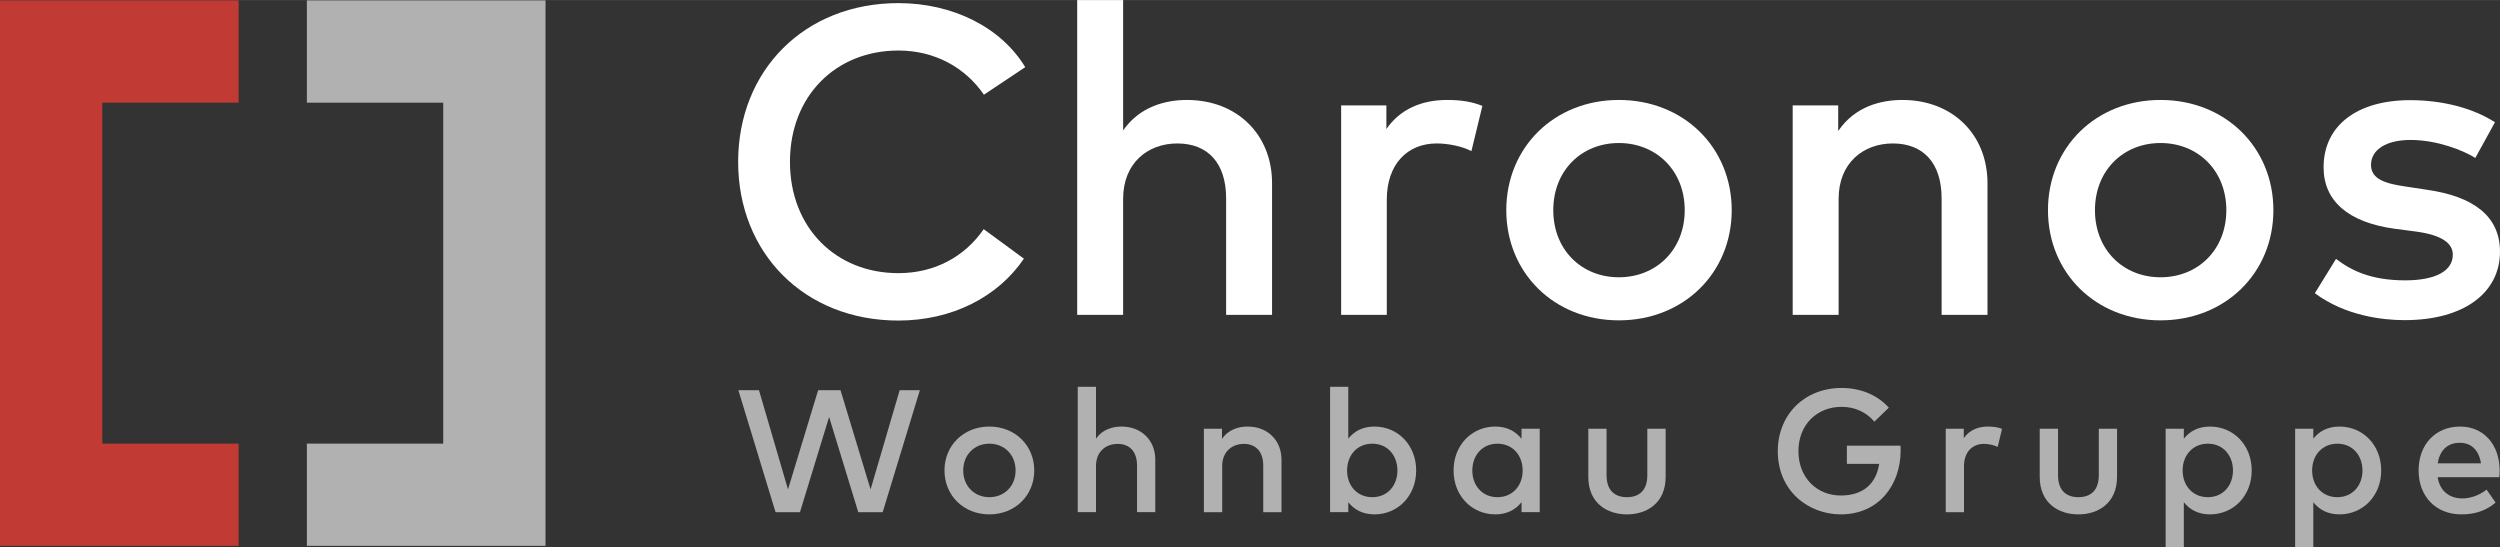
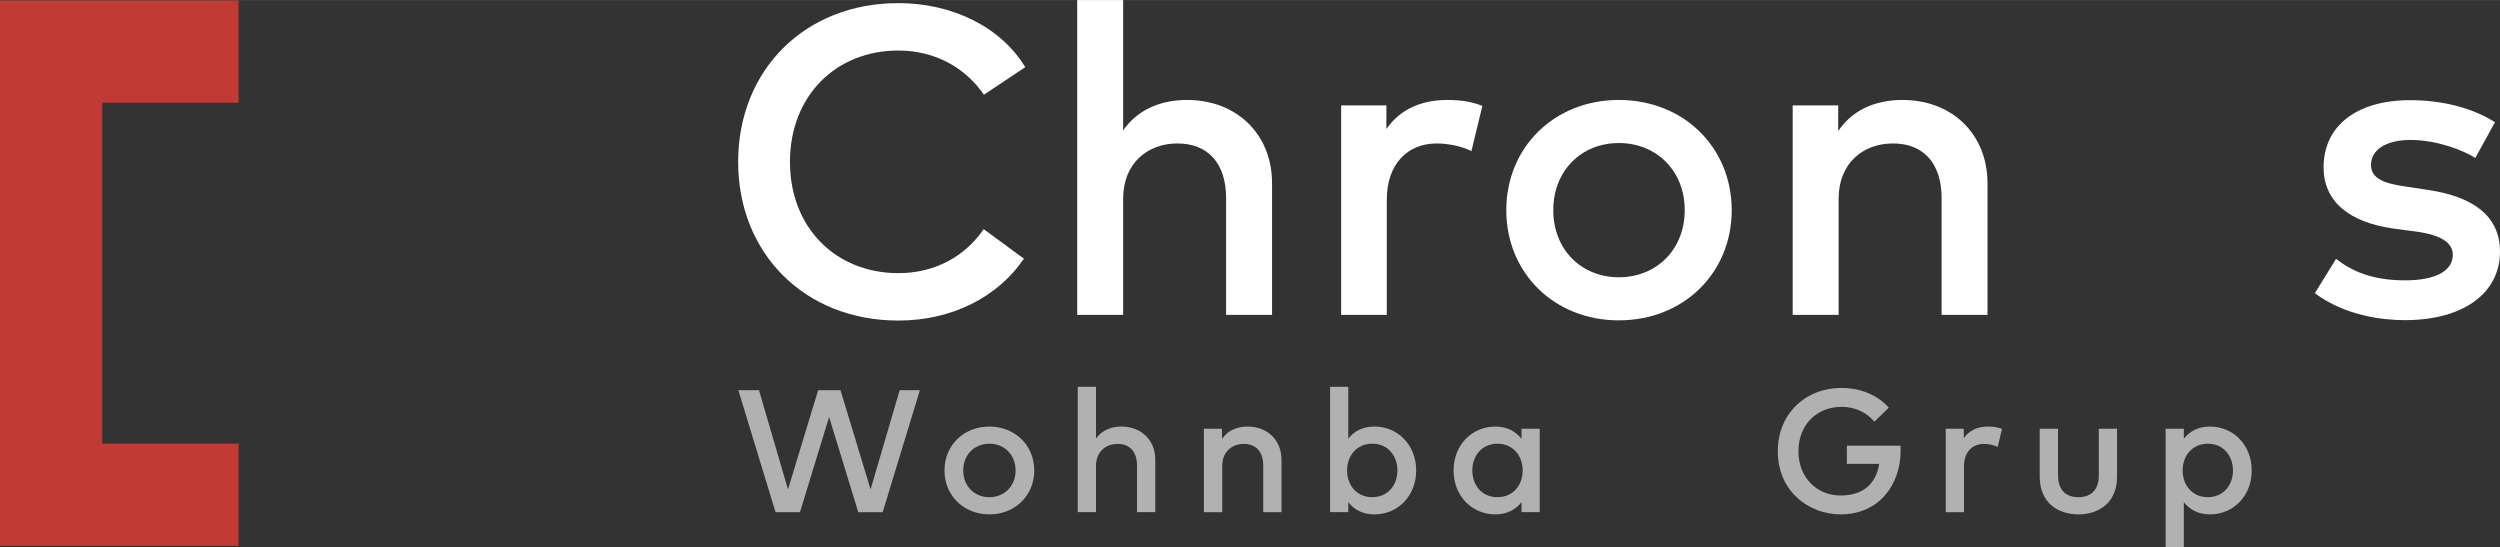
<svg xmlns="http://www.w3.org/2000/svg" xml:space="preserve" width="393px" height="86px" version="1.1" style="shape-rendering:geometricPrecision; text-rendering:geometricPrecision; image-rendering:optimizeQuality; fill-rule:evenodd; clip-rule:evenodd" viewBox="0 0 357.55 78.23">
  <rect x="0" y="0" width="357.55" height="78.23" fill="#333333" stroke="none" />
  <defs>
    <style type="text/css">
   
    .fil0 {fill:#B1B1B1;fill-rule:nonzero}
    .fil3 {fill:#C13A33;fill-rule:nonzero}
    .fil2 {fill:white;fill-rule:nonzero}
    .fil1 {fill:white;fill-rule:nonzero}
   
  </style>
  </defs>
  <g id="Logo">
    <polygon class="fil0" points="126.24,73.25 122.75,73.25 118.58,59.63 114.41,73.25 110.92,73.25 105.6,55.8 108.55,55.8 112.7,69.99 117.01,55.8 120.21,55.8 124.51,69.99 128.67,55.8 131.56,55.8 " />
    <path class="fil0" d="M137.76 67.28c0,2.25 1.61,3.82 3.74,3.82 2.13,0 3.75,-1.57 3.75,-3.82 0,-2.26 -1.62,-3.83 -3.75,-3.83 -2.13,0 -3.74,1.57 -3.74,3.83zm10.16 0c0,3.57 -2.74,6.28 -6.42,6.28 -3.69,0 -6.42,-2.71 -6.42,-6.28 0,-3.58 2.73,-6.28 6.42,-6.28 3.68,0 6.42,2.7 6.42,6.28z" />
    <path class="fil0" d="M156.75 62.73c0.96,-1.37 2.43,-1.73 3.64,-1.73 2.84,0 4.84,1.95 4.84,4.74l0 7.5 -2.61 0 0 -6.64c0,-2 -1.03,-3.12 -2.78,-3.12 -1.68,0 -3.09,1.11 -3.09,3.15l0 6.61 -2.61 0 0 -17.93 2.61 0 0 7.42z" />
    <path class="fil0" d="M183.28 65.74l0 7.51 -2.61 0 0 -6.64c0,-2.01 -1.04,-3.13 -2.78,-3.13 -1.68,0 -3.09,1.11 -3.09,3.15l0 6.62 -2.62 0 0 -11.94 2.59 0 0 1.46c0.96,-1.41 2.45,-1.77 3.67,-1.77 2.84,0 4.84,1.95 4.84,4.74z" />
    <path class="fil0" d="M192.66 67.28c0,2.18 1.44,3.82 3.6,3.82 2.24,0 3.6,-1.73 3.6,-3.82 0,-2.09 -1.36,-3.83 -3.6,-3.83 -2.16,0 -3.6,1.65 -3.6,3.83zm9.88 0c0,3.65 -2.63,6.28 -5.97,6.28 -1.69,0 -2.91,-0.69 -3.74,-1.74l0 1.42 -2.6 0 0 -17.93 2.6 0 0 7.42c0.83,-1.05 2.05,-1.73 3.74,-1.73 3.34,0 5.97,2.63 5.97,6.28z" />
    <path class="fil0" d="M210.57 67.28c0,2.09 1.36,3.82 3.6,3.82 2.15,0 3.6,-1.64 3.6,-3.82 0,-2.18 -1.45,-3.83 -3.6,-3.83 -2.24,0 -3.6,1.74 -3.6,3.83zm9.64 5.96l-2.6 0 0 -1.43c-0.83,1.06 -2.06,1.75 -3.75,1.75 -3.34,0 -5.97,-2.63 -5.97,-6.28 0,-3.65 2.63,-6.28 5.97,-6.28 1.69,0 2.92,0.7 3.75,1.75l0 -1.44 2.6 0 0 11.93z" />
-     <path class="fil0" d="M238.22 68.19c0,3.8 -2.74,5.37 -5.53,5.37 -2.8,0 -5.53,-1.57 -5.53,-5.37l0 -6.88 2.61 0 0 6.64c0,2.3 1.28,3.15 2.92,3.15 1.63,0 2.91,-0.85 2.91,-3.15l0 -6.64 2.62 0 0 6.88z" />
    <path class="fil0" d="M270.14 58.3l-2.07 2c-1.09,-1.31 -2.74,-2.12 -4.68,-2.12 -3.56,0 -6.18,2.58 -6.18,6.34 0,3.77 2.62,6.34 6.05,6.34 3.18,0 5.05,-1.64 5.5,-4.52l-4.62 0 0 -2.61 7.67 0c0.01,0.22 0.02,0.45 0.02,0.67 0,5.01 -3.17,9.16 -8.57,9.16 -4.49,0 -9,-3.22 -9,-9.04 0,-5.24 3.83,-9.04 9.13,-9.04 2.78,0 5.17,1.05 6.75,2.82z" />
    <path class="fil0" d="M286.33 61.33l-0.62 2.58c-0.55,-0.28 -1.35,-0.43 -1.98,-0.43 -1.66,0 -2.84,1.17 -2.84,3.2l0 6.57 -2.61 0 0 -11.94 2.58 0 0 1.35c0.79,-1.14 2.01,-1.66 3.47,-1.66 0.79,0 1.4,0.1 2,0.33z" />
    <path class="fil0" d="M302.78 68.19c0,3.8 -2.74,5.37 -5.53,5.37 -2.8,0 -5.53,-1.57 -5.53,-5.37l0 -6.88 2.62 0 0 6.64c0,2.3 1.28,3.15 2.91,3.15 1.64,0 2.92,-0.85 2.92,-3.15l0 -6.64 2.61 0 0 6.88z" />
    <path class="fil0" d="M312.16 67.28c0,2.18 1.45,3.82 3.6,3.82 2.24,0 3.6,-1.73 3.6,-3.82 0,-2.09 -1.36,-3.83 -3.6,-3.83 -2.15,0 -3.6,1.65 -3.6,3.83zm9.88 0c0,3.65 -2.63,6.28 -5.97,6.28 -1.69,0 -2.91,-0.69 -3.74,-1.74l0 6.41 -2.6 0 0 -16.92 2.6 0 0 1.42c0.83,-1.05 2.05,-1.73 3.74,-1.73 3.34,0 5.97,2.63 5.97,6.28z" />
-     <path class="fil0" d="M330.68 67.28c0,2.18 1.45,3.82 3.6,3.82 2.24,0 3.6,-1.73 3.6,-3.82 0,-2.09 -1.36,-3.83 -3.6,-3.83 -2.15,0 -3.6,1.65 -3.6,3.83zm9.88 0c0,3.65 -2.63,6.28 -5.97,6.28 -1.69,0 -2.91,-0.69 -3.74,-1.74l0 6.41 -2.6 0 0 -16.92 2.6 0 0 1.42c0.83,-1.05 2.05,-1.73 3.74,-1.73 3.34,0 5.97,2.63 5.97,6.28z" />
-     <path class="fil0" d="M348.64 66.26l6.19 0c-0.29,-1.86 -1.37,-2.94 -3.03,-2.94 -1.85,0 -2.89,1.19 -3.16,2.94zm8.86 1c0,0.34 -0.03,0.68 -0.05,0.98l-8.82 0c0.34,2.14 1.85,3.04 3.55,3.04 1.19,0 2.46,-0.48 3.45,-1.26l1.29 1.85c-1.45,1.25 -3.1,1.69 -4.91,1.69 -3.57,0 -6.1,-2.5 -6.1,-6.28 0,-3.74 2.43,-6.28 5.94,-6.28 3.34,0 5.63,2.54 5.65,6.26z" />
    <path class="fil1" d="M146.63 9.6l-5.91 3.94c-2.66,-3.88 -7.01,-6.32 -12.23,-6.32 -8.94,0 -15.51,6.48 -15.51,15.92 0,9.44 6.57,15.92 15.51,15.92 5.19,0 9.48,-2.35 12.2,-6.29l5.75 4.22c-3.72,5.48 -10.29,8.85 -17.95,8.85 -13.44,0 -22.92,-9.63 -22.92,-22.7 0,-13.07 9.48,-22.7 22.92,-22.7 7.79,0 14.7,3.47 18.14,9.16z" />
    <path class="fil2" d="M160.63 18.64c2.41,-3.44 6.1,-4.35 9.13,-4.35 7.13,0 12.17,4.91 12.17,11.91l0 18.83 -6.57 0 0 -16.67c0,-5.03 -2.6,-7.85 -6.98,-7.85 -4.22,0 -7.75,2.79 -7.75,7.92l0 16.6 -6.57 0 0 -45.03 6.57 0 0 18.64z" />
    <path class="fil2" d="M212.01 15.14l-1.57 6.47c-1.37,-0.72 -3.37,-1.1 -4.97,-1.1 -4.16,0 -7.13,2.94 -7.13,8.04l0 16.48 -6.53 0 0 -29.96 6.47 0 0 3.38c1.97,-2.85 5.04,-4.16 8.69,-4.16 2.01,0 3.54,0.25 5.04,0.85z" />
    <path class="fil2" d="M222.15 30.05c0,5.66 4.03,9.6 9.38,9.6 5.35,0 9.42,-3.94 9.42,-9.6 0,-5.66 -4.07,-9.6 -9.42,-9.6 -5.35,0 -9.38,3.94 -9.38,9.6zm25.52 0c0,8.98 -6.88,15.76 -16.14,15.76 -9.25,0 -16.1,-6.78 -16.1,-15.76 0,-8.97 6.85,-15.76 16.1,-15.76 9.26,0 16.14,6.79 16.14,15.76z" />
    <path class="fil2" d="M284.25 26.2l0 18.83 -6.56 0 0 -16.67c0,-5.03 -2.6,-7.85 -6.97,-7.85 -4.23,0 -7.76,2.79 -7.76,7.91l0 16.61 -6.57 0 0 -29.96 6.51 0 0 3.66c2.4,-3.53 6.13,-4.44 9.19,-4.44 7.13,0 12.16,4.91 12.16,11.91z" />
-     <path class="fil2" d="M299.62 30.05c0,5.66 4.03,9.6 9.38,9.6 5.35,0 9.41,-3.94 9.41,-9.6 0,-5.66 -4.06,-9.6 -9.41,-9.6 -5.35,0 -9.38,3.94 -9.38,9.6zm25.52 0c0,8.98 -6.88,15.76 -16.14,15.76 -9.26,0 -16.1,-6.78 -16.1,-15.76 0,-8.97 6.84,-15.76 16.1,-15.76 9.26,0 16.14,6.79 16.14,15.76z" />
-     <path class="fil2" d="M354.02 22.58c-1.81,-1.13 -5.53,-2.57 -9.26,-2.57 -3.56,0 -5.66,1.44 -5.66,3.57 0,2.09 2.19,2.69 4.95,3.09l3.09 0.47c6.54,0.94 10.41,3.72 10.41,8.85 0,5.76 -5,9.79 -13.63,9.79 -3.1,0 -8.47,-0.59 -12.85,-3.85l3.03 -4.91c2.16,1.66 5,3.07 9.88,3.07 4.47,0 6.82,-1.41 6.82,-3.66 0,-1.69 -1.63,-2.81 -5.19,-3.31l-3.13 -0.41c-6.63,-0.91 -10.16,-3.97 -10.16,-8.79 0,-5.94 4.75,-9.6 12.38,-9.6 4.69,0 9.04,1.16 12.13,3.16l-2.81 5.1z" />
-     <polygon class="fil0" points="43.89,14.68 43.89,0.05 78.02,0.05 78.02,78.06 43.89,78.06 43.89,63.44 63.39,63.44 63.39,14.68 " />
+     <path class="fil2" d="M354.02 22.58c-1.81,-1.13 -5.53,-2.57 -9.26,-2.57 -3.56,0 -5.66,1.44 -5.66,3.57 0,2.09 2.19,2.69 4.95,3.09l3.09 0.47c6.54,0.94 10.41,3.72 10.41,8.85 0,5.76 -5,9.79 -13.63,9.79 -3.1,0 -8.47,-0.59 -12.85,-3.85l3.03 -4.91c2.16,1.66 5,3.07 9.88,3.07 4.47,0 6.82,-1.41 6.82,-3.66 0,-1.69 -1.63,-2.81 -5.19,-3.31l-3.13 -0.41c-6.63,-0.91 -10.16,-3.97 -10.16,-8.79 0,-5.94 4.75,-9.6 12.38,-9.6 4.69,0 9.04,1.16 12.13,3.16z" />
    <polygon class="fil3" points="34.13,14.68 34.13,0.05 0,0.05 0,78.06 34.13,78.06 34.13,63.44 14.63,63.44 14.63,14.68 " />
  </g>
</svg>